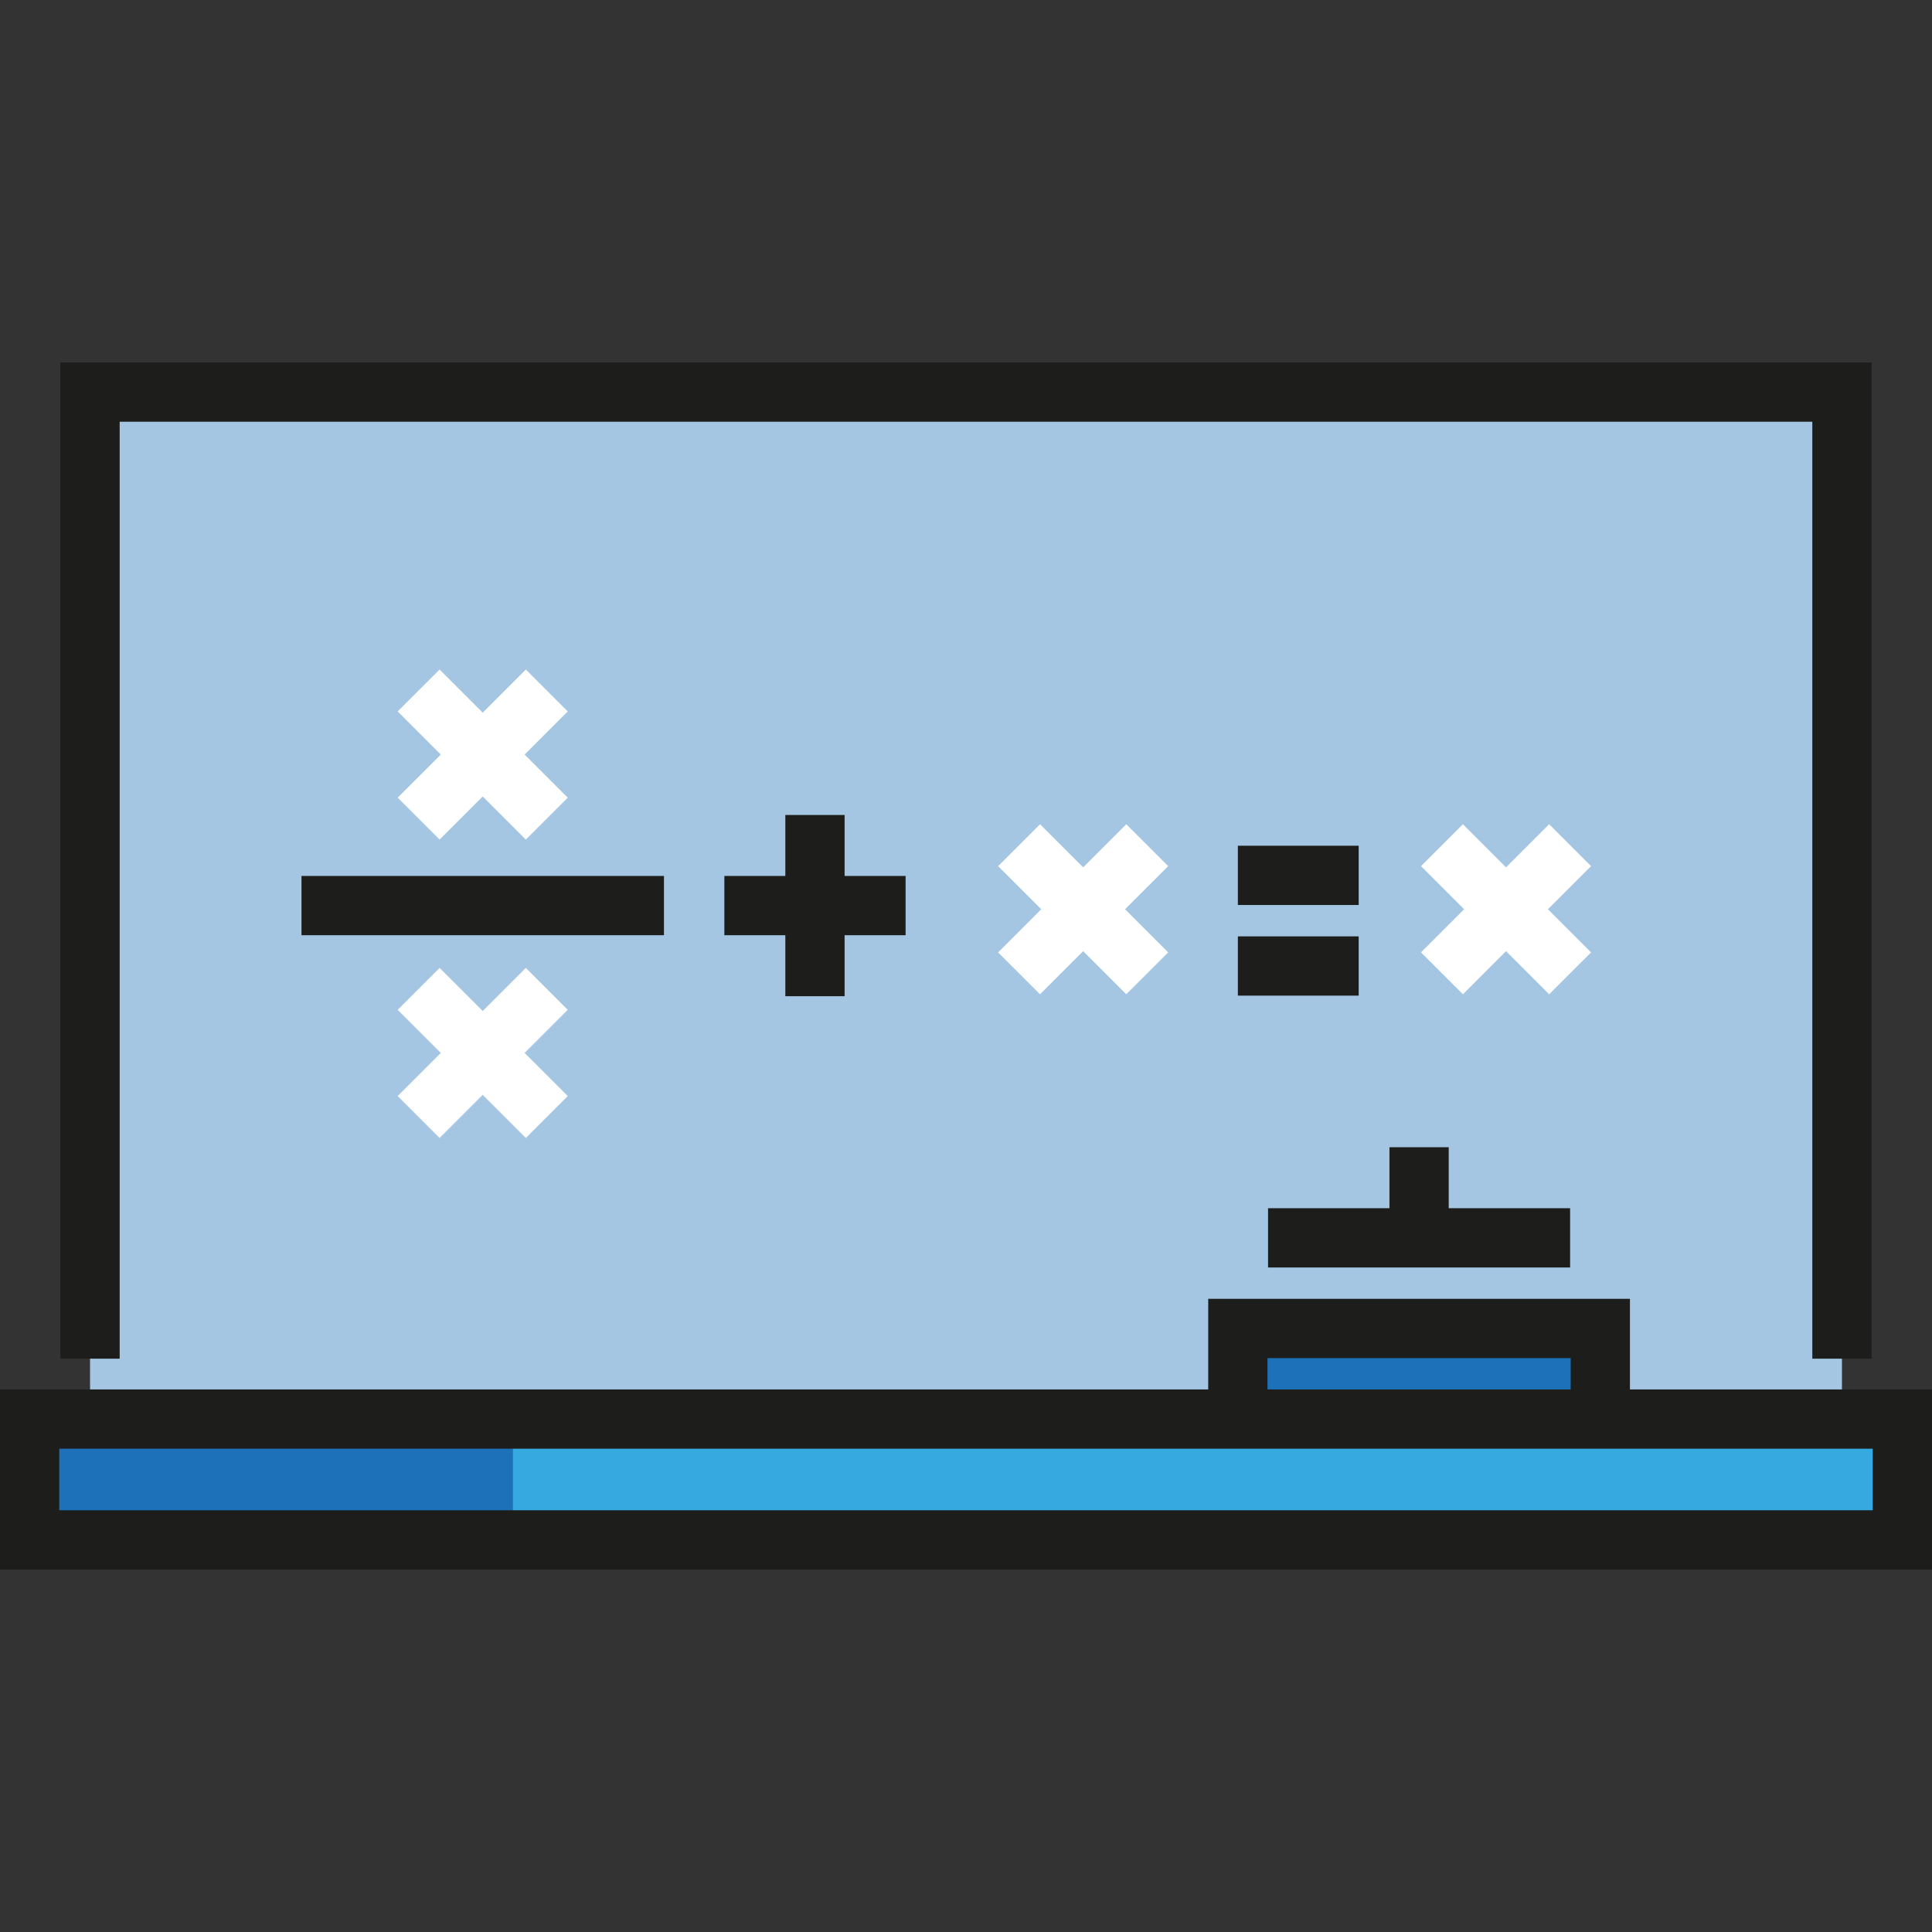
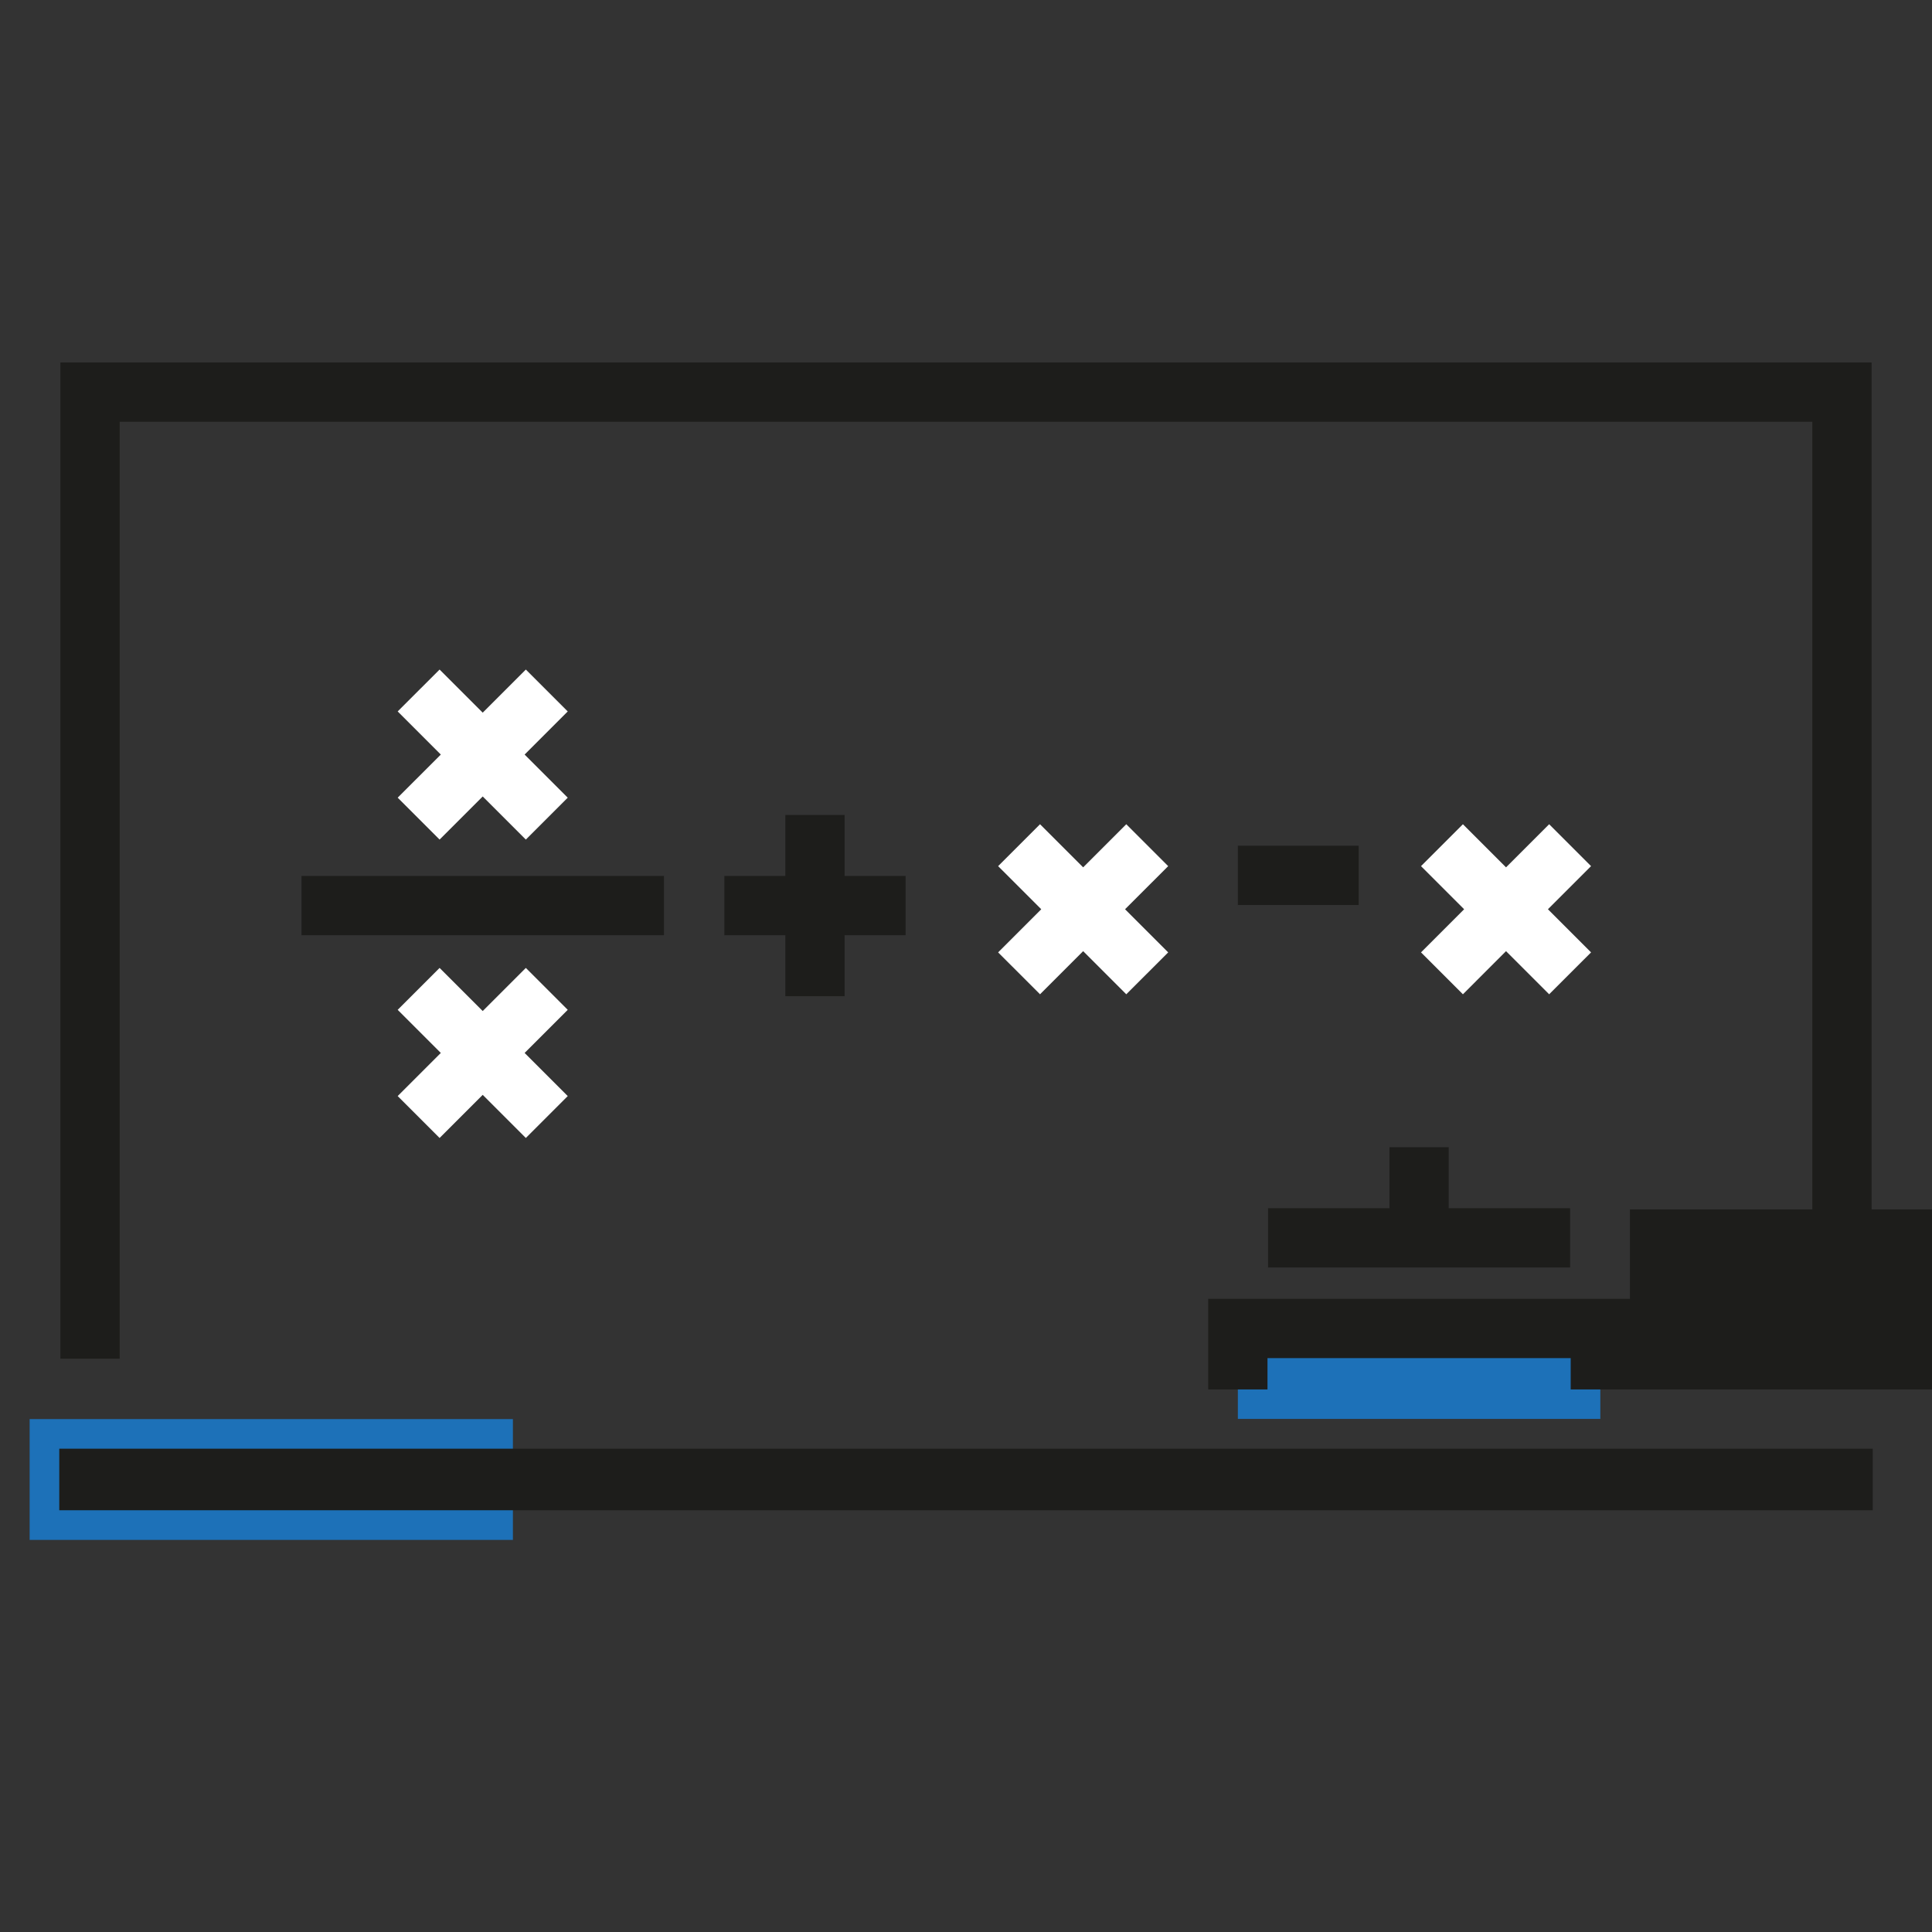
<svg xmlns="http://www.w3.org/2000/svg" version="1.1" id="Layer_1" x="0px" y="0px" viewBox="0 0 512 512" style="enable-background:new 0 0 512 512;" xml:space="preserve">
  <rect x="0" y="0" width="512" height="512" fill="#333333" stroke="none" />
-   <rect x="23.862" y="103.908" style="fill:#A5C6E3;" width="464.276" height="272.166" />
  <rect x="328.046" y="352.065" style="fill:#1D71B8;" width="96.055" height="23.959" />
-   <rect x="7.853" y="376.074" style="fill:#36A9E1;" width="496.294" height="32.019" />
  <rect x="7.853" y="376.074" style="fill:#1D71B8;" width="128.073" height="32.019" />
  <g>
    <polygon style="fill:#1D1D1B;" points="495.991,360.062 480.285,360.062 480.285,111.763 31.715,111.763 31.715,360.062    16.009,360.062 16.009,96.057 495.991,96.057  " />
-     <path style="fill:#1D1D1B;" d="M431.953,368.218v-24.014H320.191v24.014H0v47.725h512v-47.725H431.953z M335.896,359.91h80.352   v8.308h-80.352V359.91z M496.294,400.237H15.706v-16.314h480.589V400.237z" />
+     <path style="fill:#1D1D1B;" d="M431.953,368.218v-24.014H320.191v24.014H0h512v-47.725H431.953z M335.896,359.91h80.352   v8.308h-80.352V359.91z M496.294,400.237H15.706v-16.314h480.589V400.237z" />
    <polygon style="fill:#1D1D1B;" points="416.095,320.191 383.925,320.191 383.925,304.029 368.219,304.029 368.219,320.191    336.047,320.191 336.047,335.896 416.095,335.896  " />
  </g>
  <g>
    <polygon style="fill:#FFFFFF;" points="150.458,188.538 139.352,177.434 127.925,188.861 116.497,177.434 105.39,188.538    116.819,199.967 105.39,211.394 116.497,222.5 127.925,211.073 139.352,222.5 150.458,211.394 139.031,199.967  " />
    <polygon style="fill:#FFFFFF;" points="309.582,229.534 298.475,218.428 287.048,229.856 275.62,218.428 264.514,229.534    275.942,240.961 264.514,252.39 275.62,263.495 287.048,252.067 298.475,263.495 309.582,252.39 298.154,240.961  " />
    <polygon style="fill:#FFFFFF;" points="421.648,229.534 410.542,218.428 399.114,229.856 387.688,218.428 376.581,229.534    388.009,240.961 376.581,252.39 387.688,263.495 399.114,252.067 410.542,263.495 421.648,252.39 410.221,240.961  " />
    <polygon style="fill:#FFFFFF;" points="150.458,267.615 139.352,256.51 127.925,267.937 116.497,256.51 105.39,267.615    116.819,279.043 105.39,290.47 116.497,301.576 127.925,290.149 139.352,301.576 150.458,290.47 139.031,279.043  " />
  </g>
  <g>
    <polygon style="fill:#1D1D1B;" points="239.991,232.138 223.829,232.138 223.829,215.976 208.123,215.976 208.123,232.138    191.962,232.138 191.962,247.844 208.123,247.844 208.123,264.005 223.829,264.005 223.829,247.844 239.991,247.844  " />
    <rect x="79.899" y="232.138" style="fill:#1D1D1B;" width="96.055" height="15.706" />
    <rect x="328.046" y="224.128" style="fill:#1D1D1B;" width="32.018" height="15.706" />
-     <rect x="328.046" y="248.147" style="fill:#1D1D1B;" width="32.018" height="15.706" />
  </g>
  <g>
</g>
  <g>
</g>
  <g>
</g>
  <g>
</g>
  <g>
</g>
  <g>
</g>
  <g>
</g>
  <g>
</g>
  <g>
</g>
  <g>
</g>
  <g>
</g>
  <g>
</g>
  <g>
</g>
  <g>
</g>
  <g>
</g>
</svg>